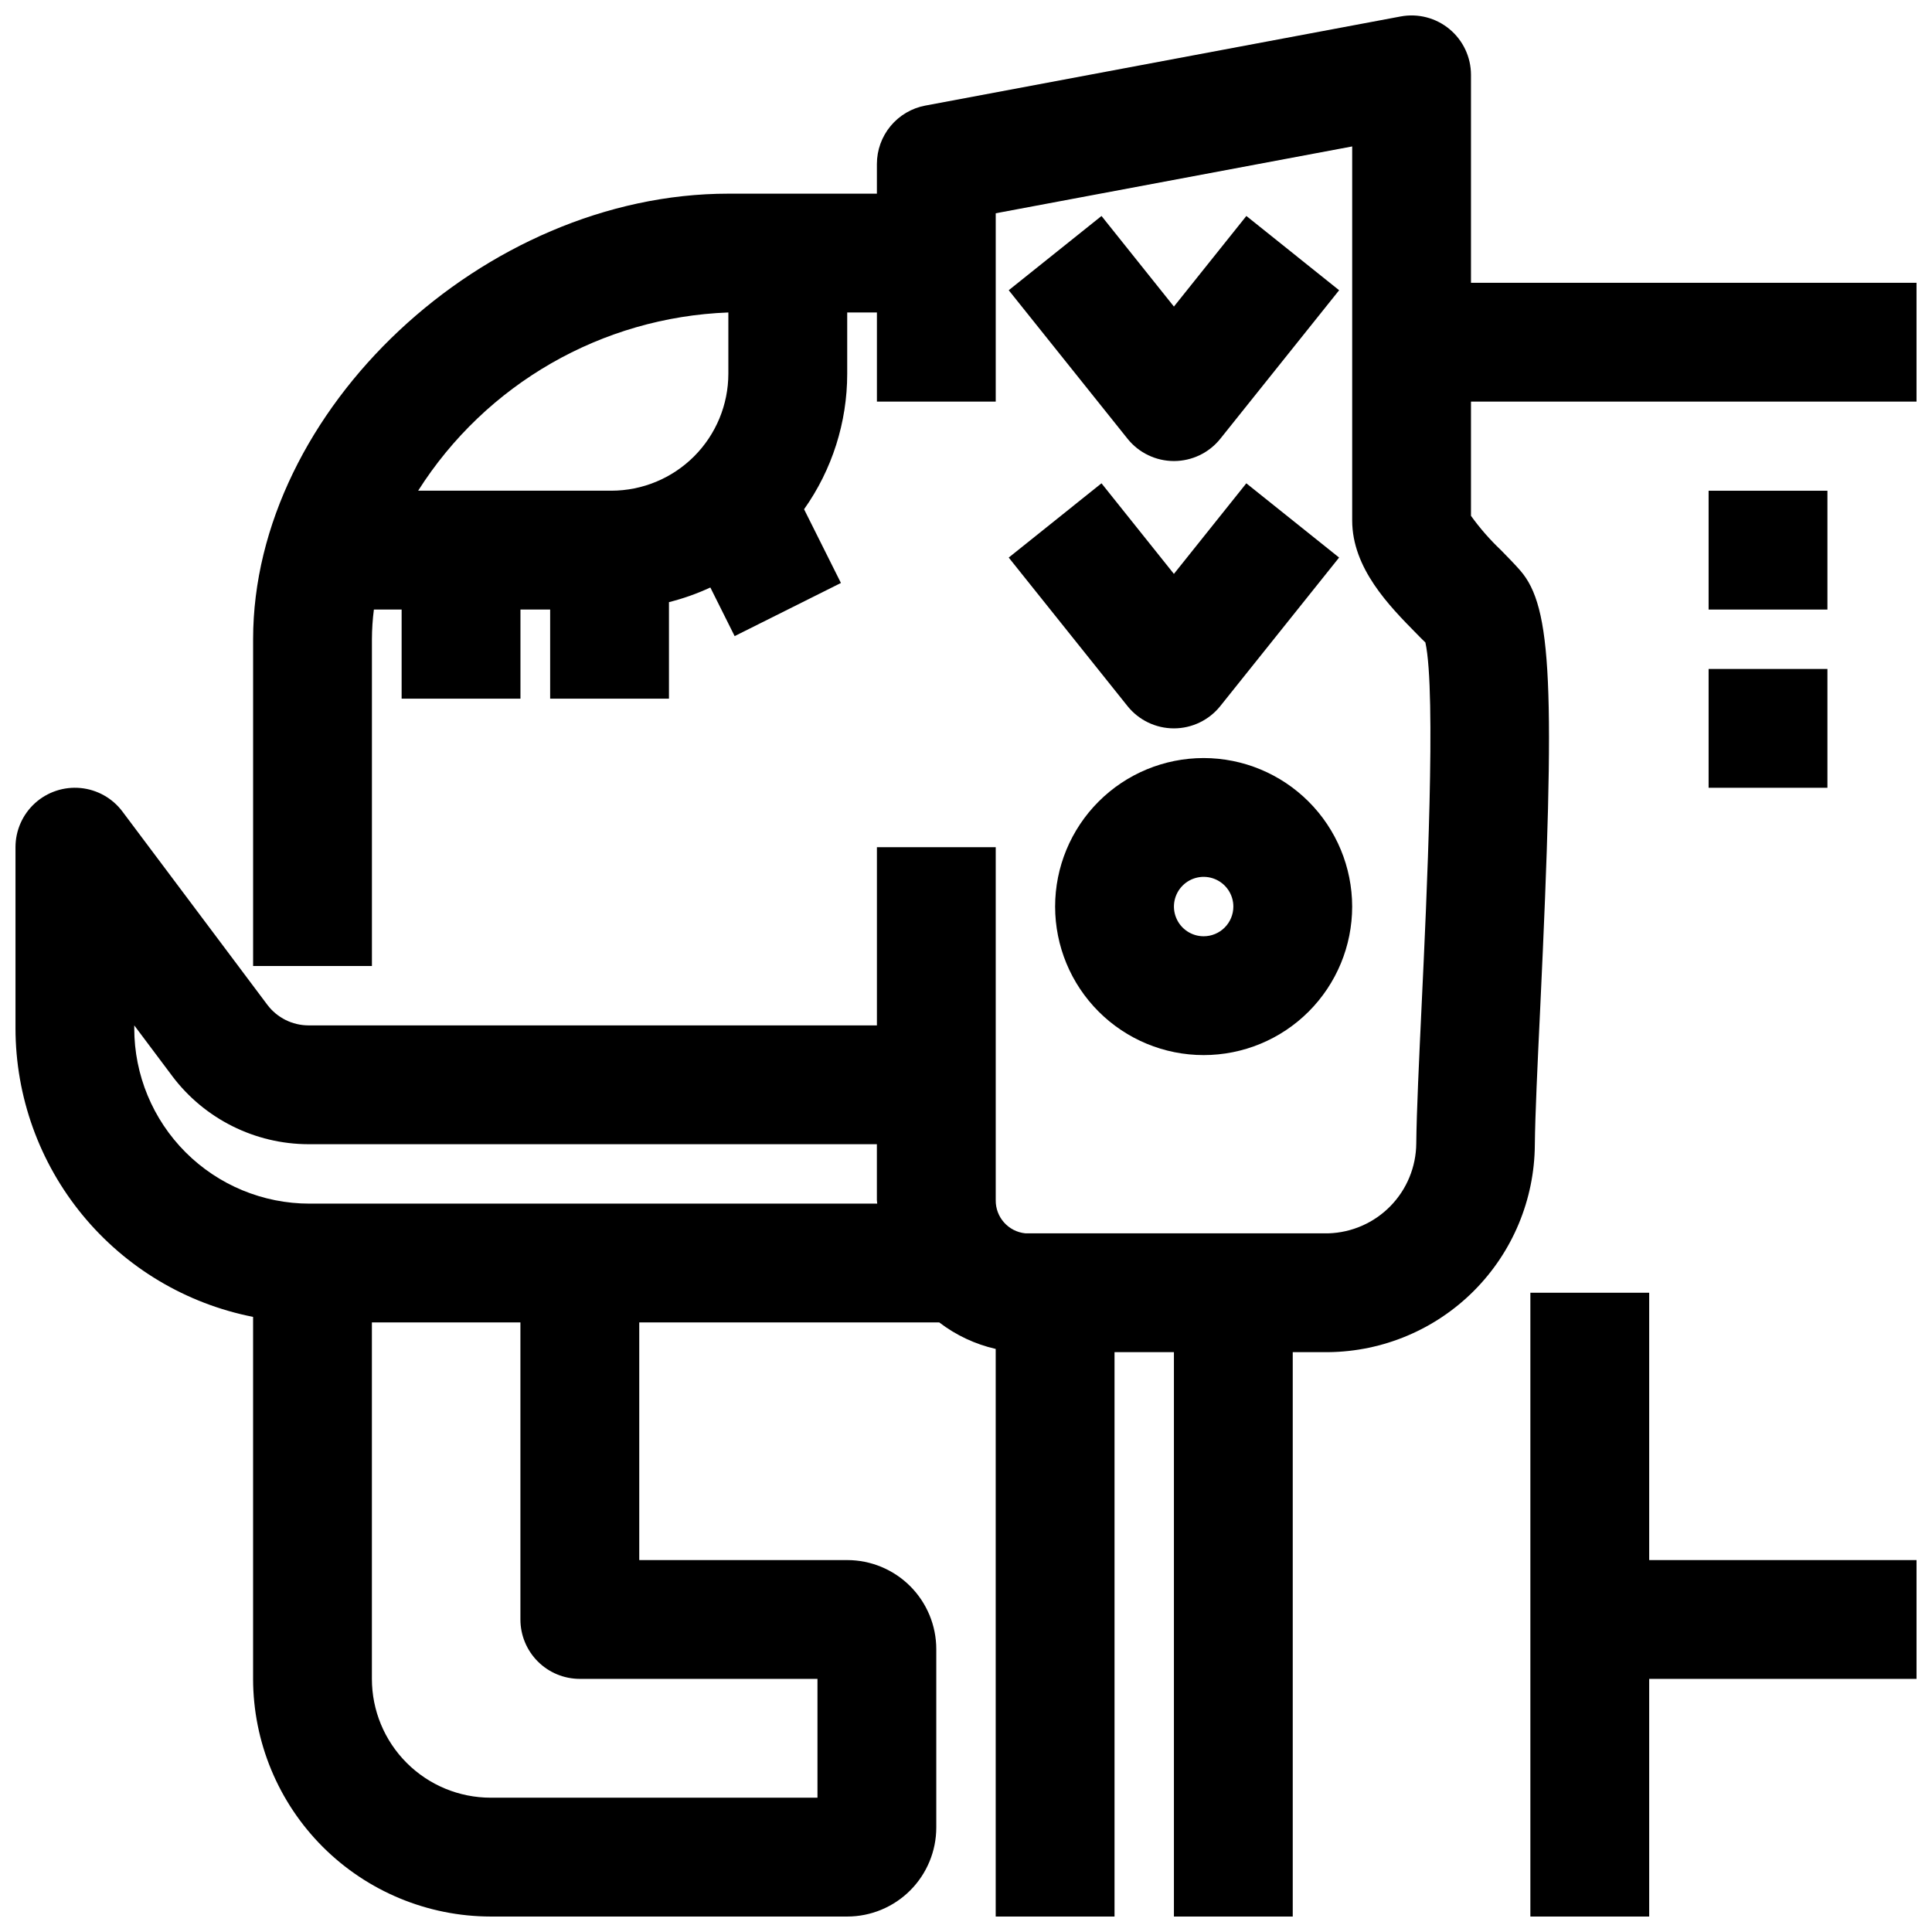
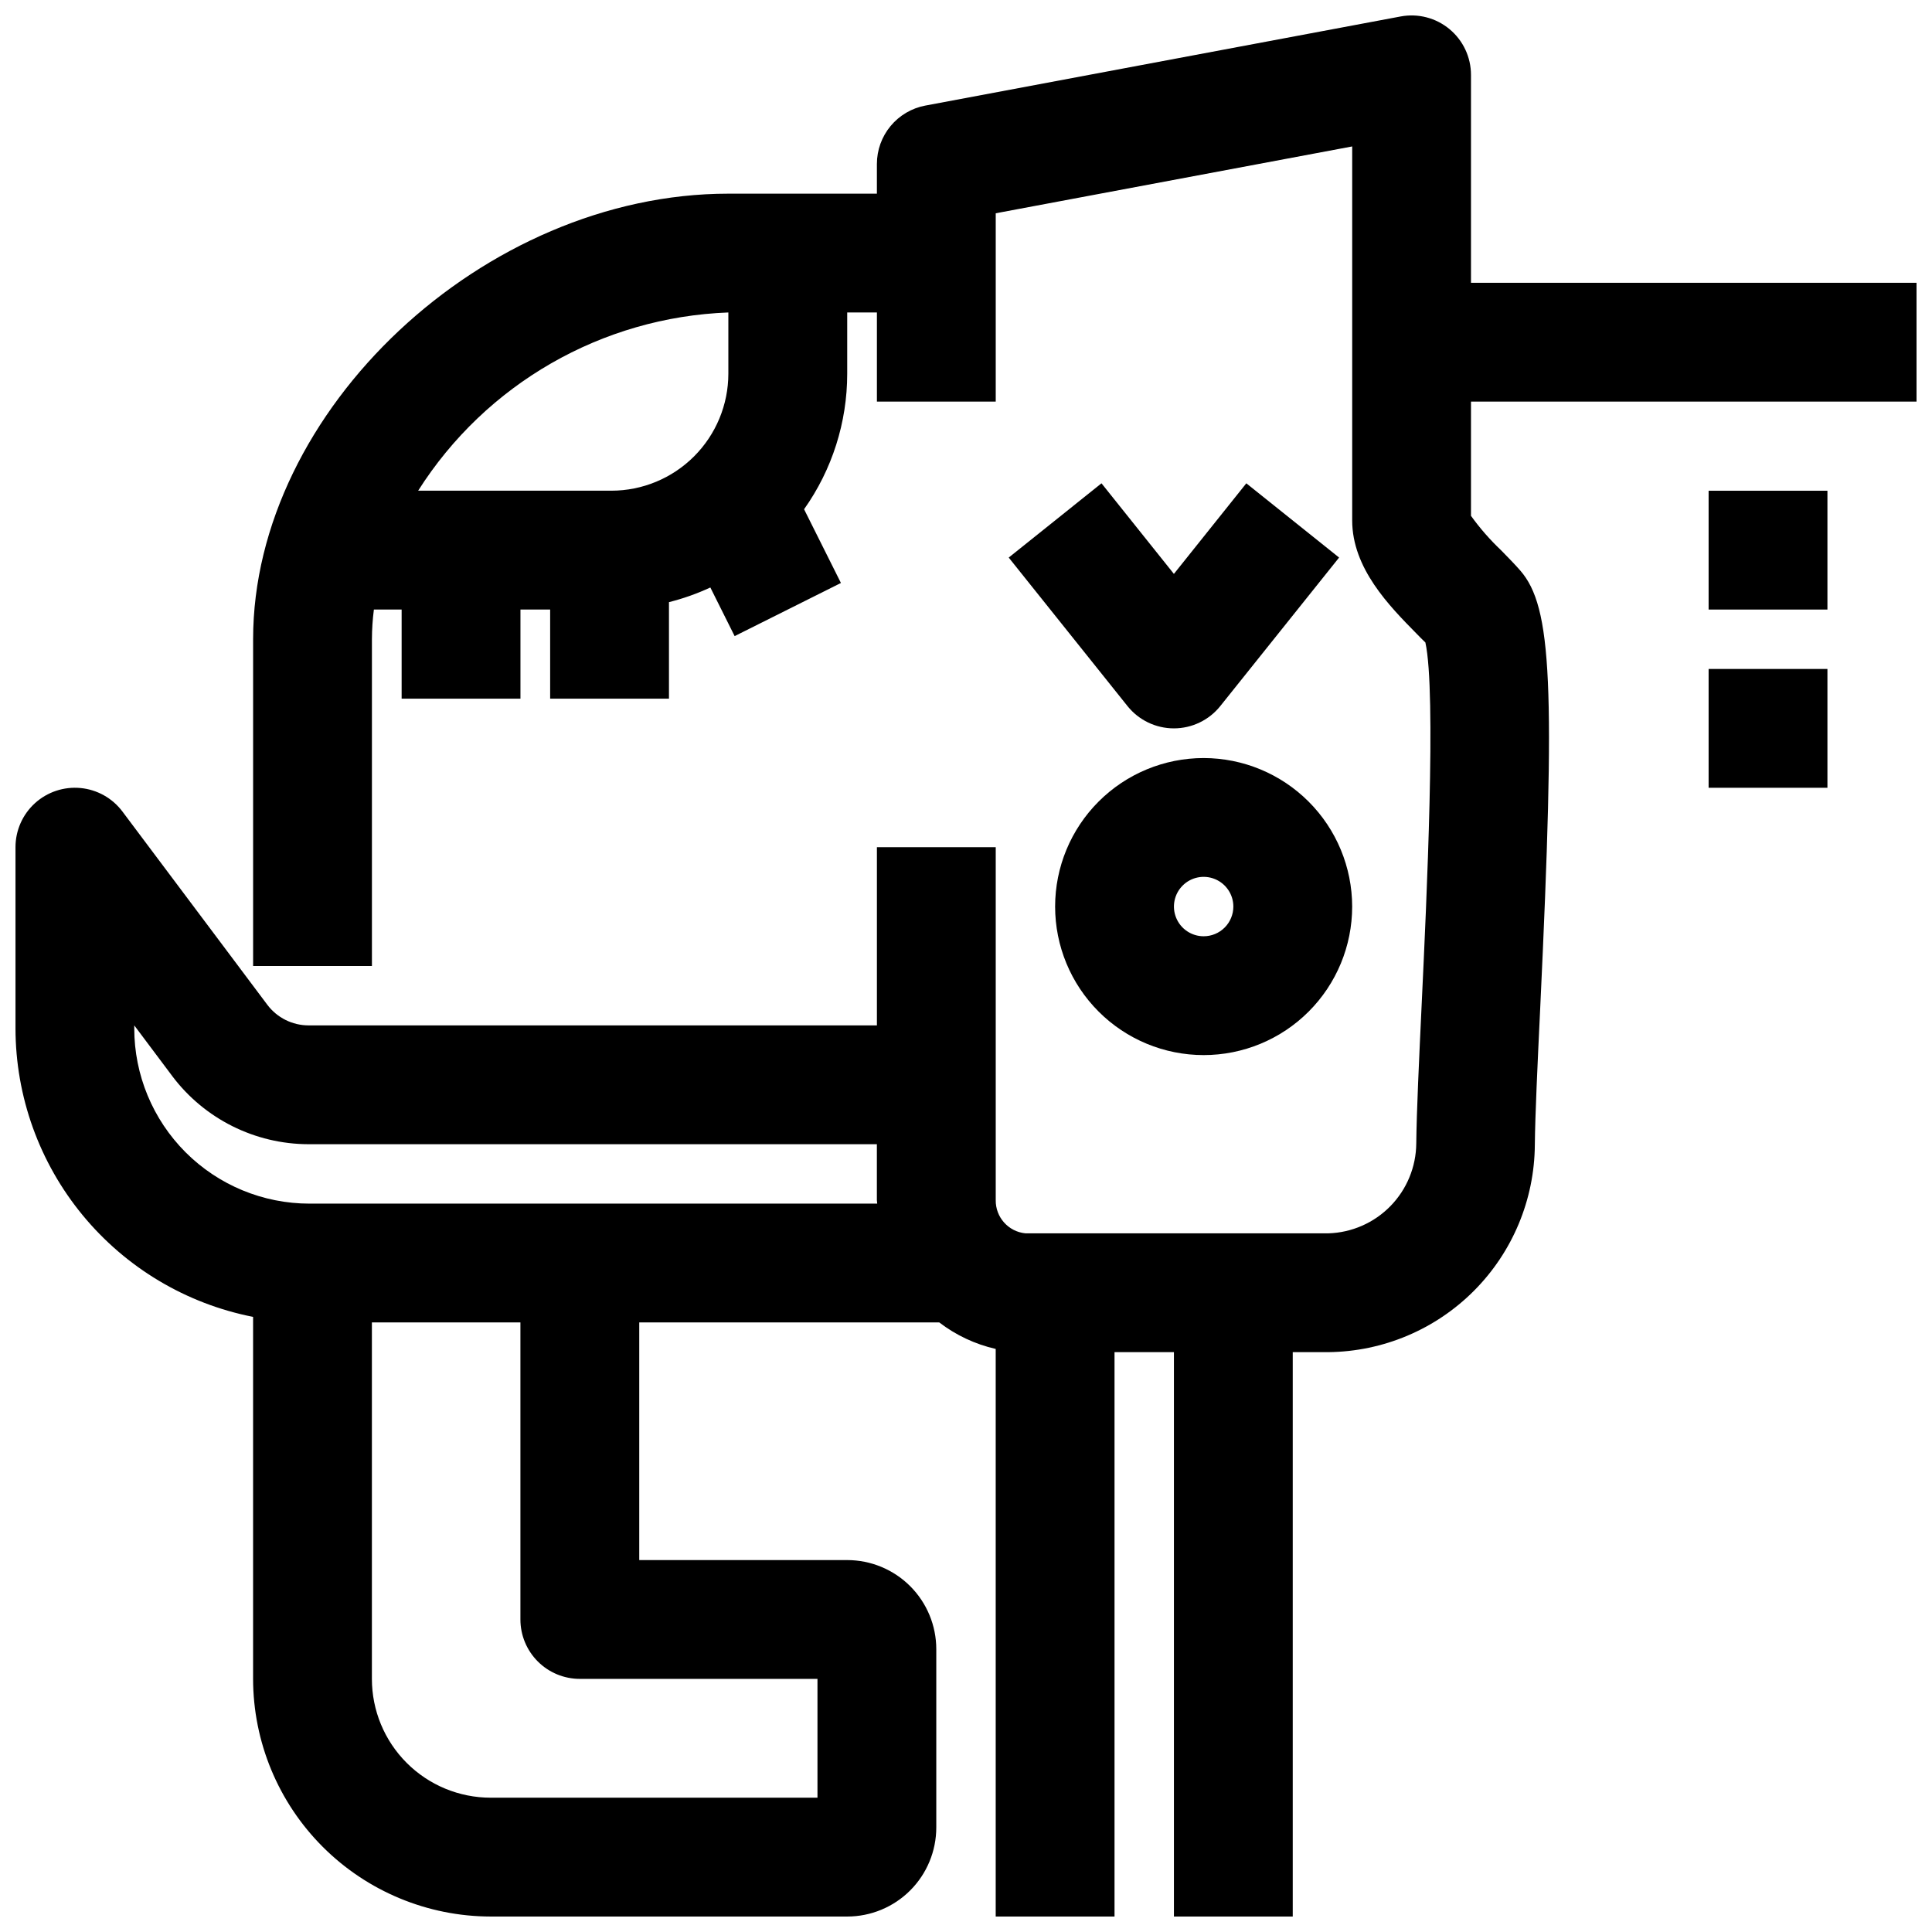
<svg xmlns="http://www.w3.org/2000/svg" width="800px" height="800px" version="1.1" viewBox="144 144 512 512">
  <defs>
    <clipPath id="b">
      <path d="m148.09 148.09h503.81v503.81h-503.81z" />
    </clipPath>
    <clipPath id="a">
-       <path d="m549 486h102.9v165.9h-102.9z" />
-     </clipPath>
+       </clipPath>
  </defs>
  <path d="m596.8 274.05h31.488v31.488h-31.488z" />
  <path d="m596.8 321.28h31.488v31.488h-31.488z" />
  <path d="m442.8 331.12c2.988 3.734 7.512 5.906 12.293 5.906s9.305-2.172 12.293-5.906l31.488-39.359-24.586-19.68-19.191 24.008-19.191-24.008-24.586 19.68z" />
-   <path d="m455.1 266.18c4.785 0 9.309-2.172 12.297-5.906l31.488-39.359-24.586-19.68-19.199 24.008-19.191-24.008-24.586 19.68 31.488 39.359c2.988 3.731 7.512 5.902 12.289 5.906z" />
  <g clip-path="url(#b)">
    <path d="m211.07 492.99v95.934c0.02 16.699 6.66 32.707 18.465 44.512 11.809 11.805 27.812 18.445 44.512 18.465h94.465c6.262 0 12.27-2.488 16.699-6.918 4.426-4.426 6.914-10.434 6.914-16.695v-47.234c0-6.262-2.488-12.27-6.914-16.699-4.43-4.43-10.438-6.918-16.699-6.918h-55.105v-62.977h79.508c4.422 3.387 9.523 5.781 14.957 7.023v150.42h31.488v-149.57h15.742v149.57h31.488v-149.57h9.449c14.5-0.156 28.359-6.004 38.59-16.277 10.234-10.277 16.023-24.16 16.117-38.664 0.086-7.996 0.699-21.004 1.418-36.07 4.062-85.805 3.148-106.45-5.273-116.12-1.418-1.621-3.195-3.449-5.117-5.406-2.93-2.773-5.594-5.82-7.949-9.098v-30.27h118.08v-31.488h-118.08v-55.105c0-4.68-2.086-9.121-5.688-12.113-3.606-2.992-8.352-4.223-12.953-3.359l-125.95 23.617v-0.004c-3.613 0.676-6.871 2.594-9.219 5.422-2.344 2.824-3.629 6.383-3.629 10.055v7.871h-39.359c-64.75 0-125.95 57.391-125.95 118.08v86.594h31.488v-86.594c0.008-2.633 0.18-5.262 0.52-7.871h7.352v23.617h31.488v-23.617h7.871v23.617h31.488v-25.578c3.769-0.945 7.441-2.246 10.965-3.883l6.438 12.887 28.168-14.082-9.77-19.539h0.004c7.438-10.496 11.43-23.047 11.43-35.91v-16.234h7.871v23.617h31.488v-49.91l94.465-17.711v99.109c0 12.699 9.848 22.688 17.035 29.984 0.789 0.836 1.621 1.637 2.363 2.363 2.93 13.188 0.316 68.488-0.969 95.543-0.723 15.375-1.355 28.652-1.449 37.227-0.051 6.207-2.504 12.156-6.844 16.594-4.34 4.441-10.23 7.027-16.434 7.219h-80.297c-4.516-0.438-7.941-4.269-7.871-8.809v-93.527h-31.488v47.23h-150.63c-4.285-0.008-8.32-2.023-10.902-5.445l-38.414-51.234c-2.66-3.547-6.695-5.809-11.109-6.227-4.414-0.418-8.801 1.043-12.082 4.027-3.277 2.984-5.148 7.211-5.148 11.648v48.02c0.02 18.062 6.309 35.562 17.797 49.508 11.484 13.945 27.453 23.469 45.18 26.953zm125.95-249.95c-0.008 8.219-3.277 16.098-9.09 21.91s-13.691 9.082-21.91 9.09h-51.207c17.957-28.316 48.699-45.977 82.207-47.234zm-39.359 345.88h62.977v31.488h-86.594c-8.352 0-16.359-3.316-22.266-9.223-5.906-5.902-9.223-13.914-9.223-22.266v-94.465h39.359v78.723c0 4.176 1.66 8.18 4.613 11.133 2.949 2.953 6.957 4.609 11.133 4.609zm-118.08-173.18 10.078 13.445h-0.004c8.543 11.336 21.902 18.012 36.094 18.043h150.63v14.809c0 0.316 0.086 0.613 0.094 0.938h-150.45c-12.32 0-24.133-4.894-32.844-13.605-8.707-8.711-13.602-20.523-13.602-32.84z" />
  </g>
  <path d="m462.98 344.89c-10.441 0-20.453 4.148-27.832 11.527-7.383 7.383-11.531 17.395-11.531 27.832 0 10.441 4.148 20.449 11.531 27.832 7.379 7.383 17.391 11.527 27.832 11.527 10.438 0 20.449-4.144 27.828-11.527 7.383-7.383 11.531-17.391 11.531-27.832-0.012-10.434-4.164-20.438-11.543-27.816-7.379-7.379-17.383-11.531-27.816-11.543zm0 47.23c-3.188 0-6.055-1.918-7.273-4.859s-0.547-6.324 1.707-8.578c2.25-2.25 5.637-2.926 8.578-1.707 2.941 1.219 4.859 4.09 4.859 7.273 0 2.09-0.832 4.09-2.305 5.566-1.477 1.477-3.481 2.305-5.566 2.305z" />
  <g clip-path="url(#a)">
-     <path d="m651.9 557.44h-70.848v-70.848h-31.488v165.31h31.488v-62.977h70.848z" />
-   </g>
+     </g>
</svg>